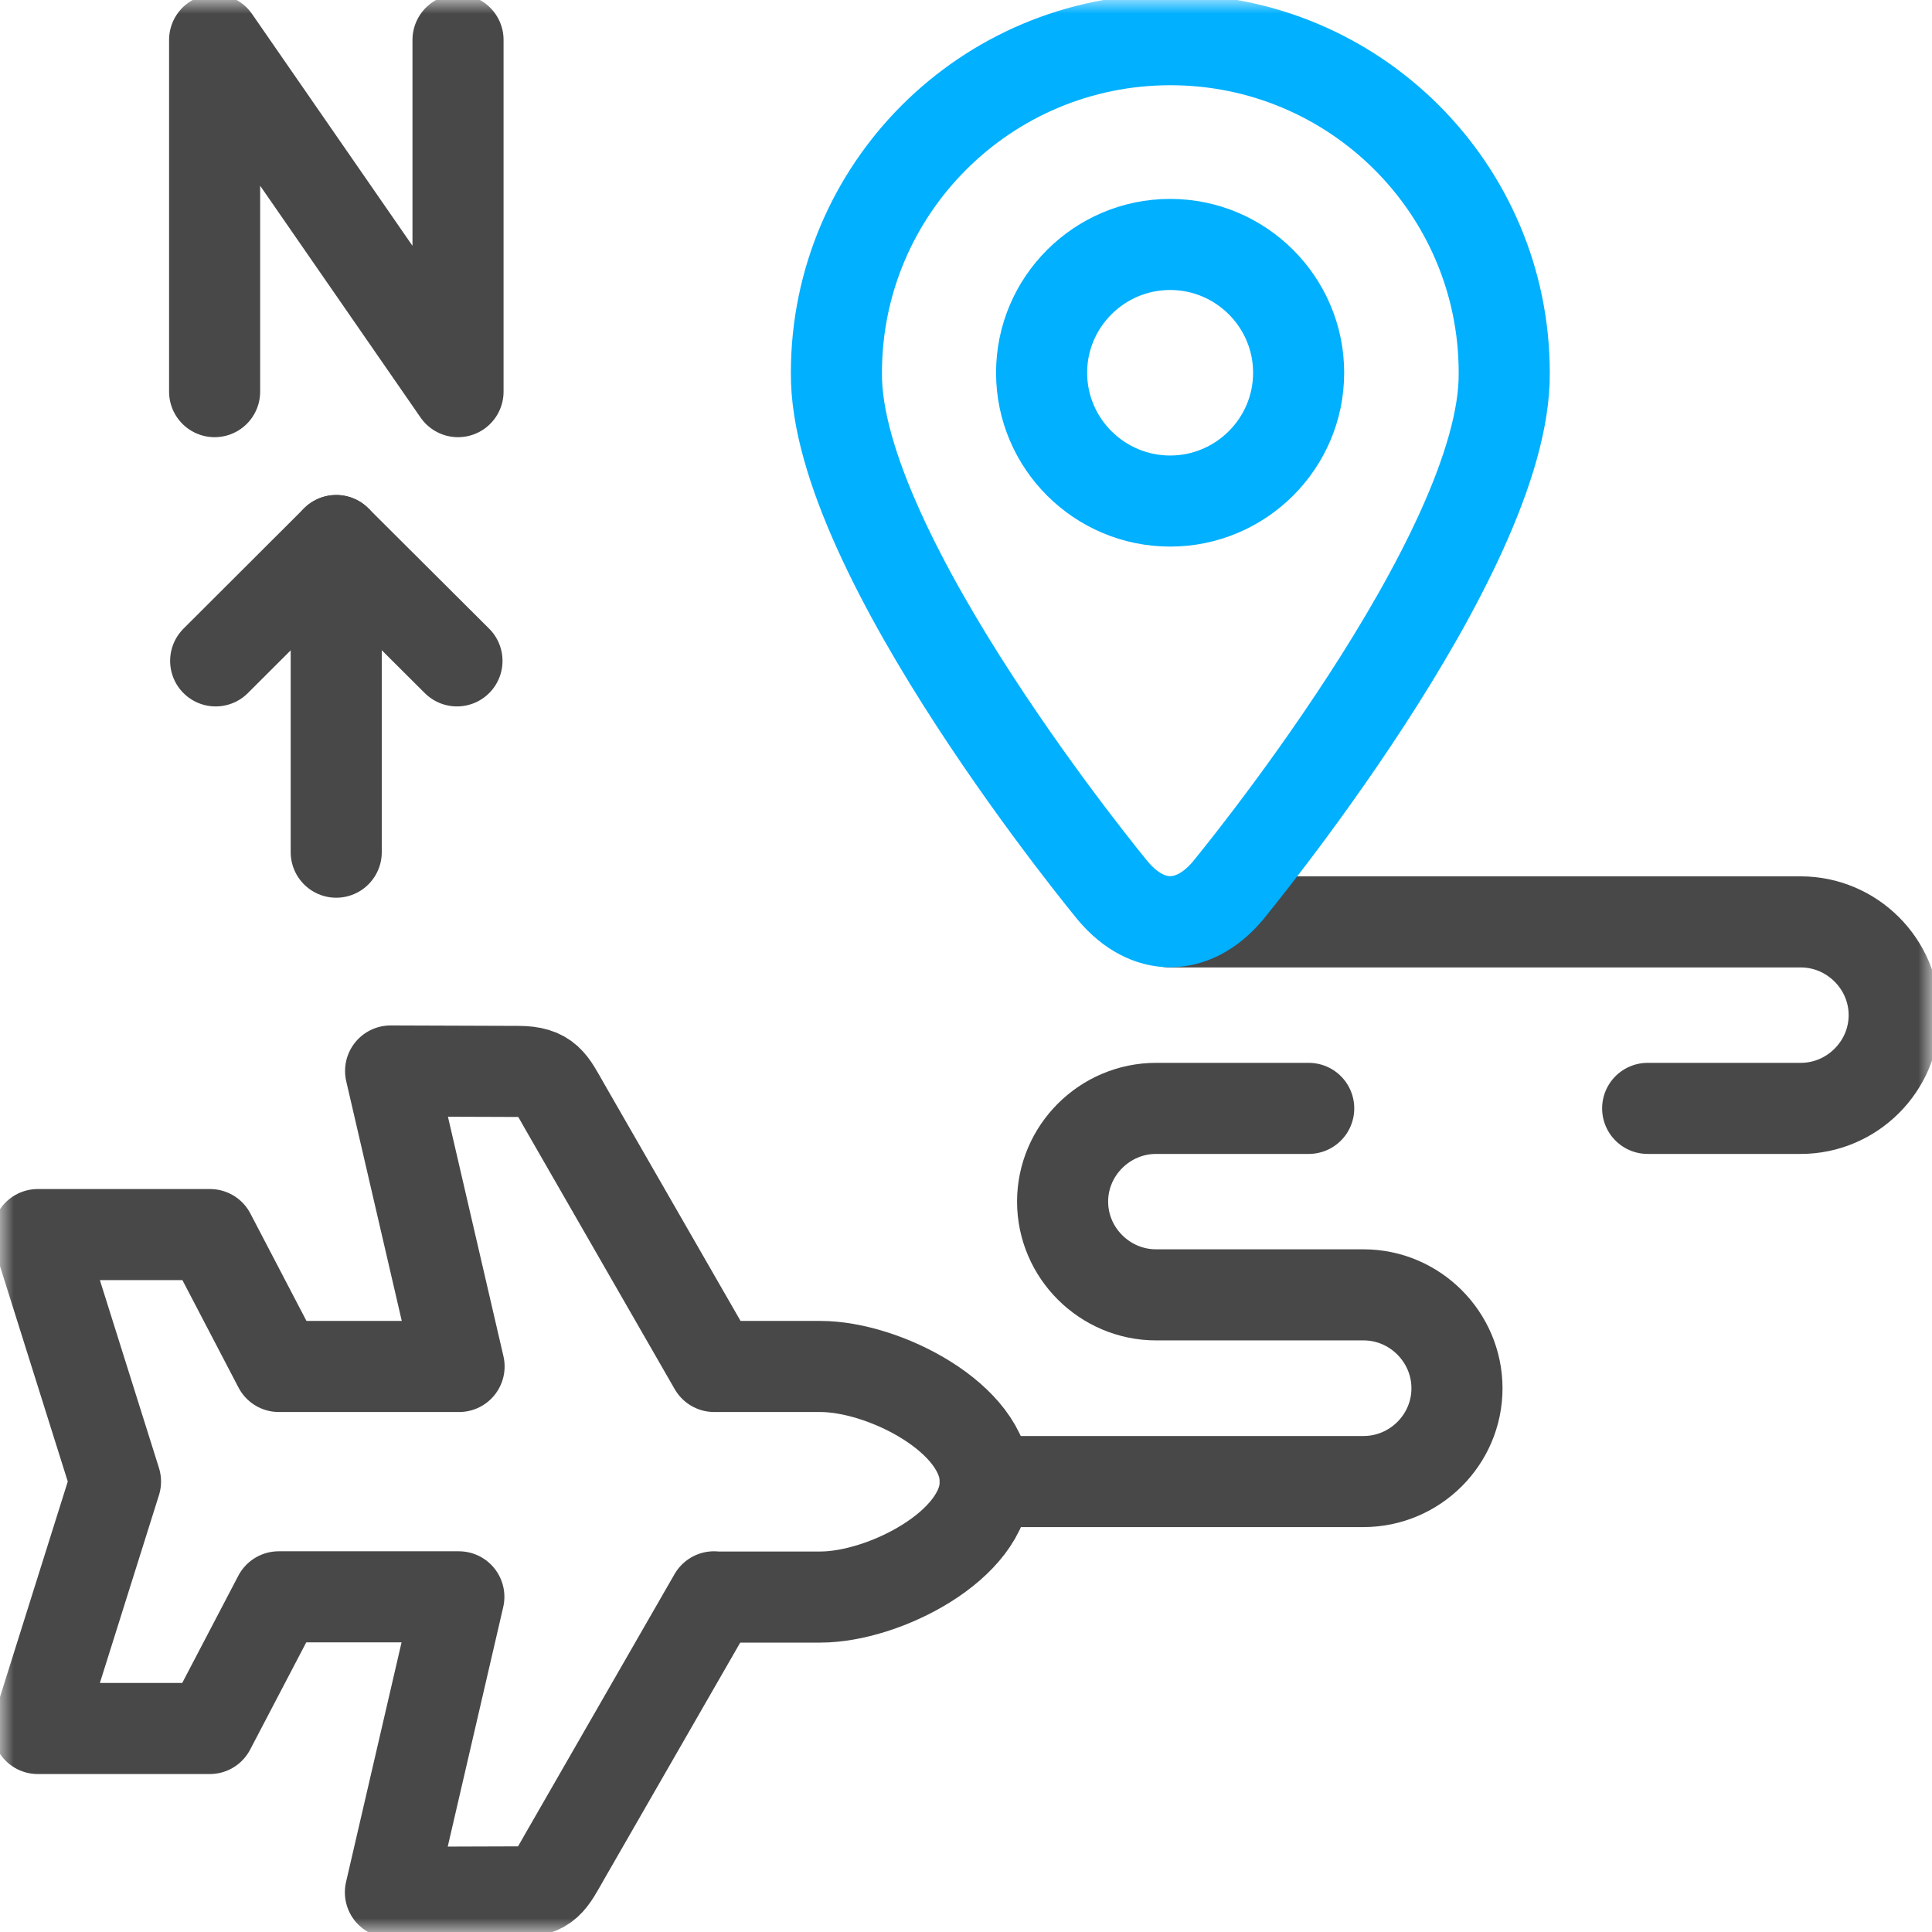
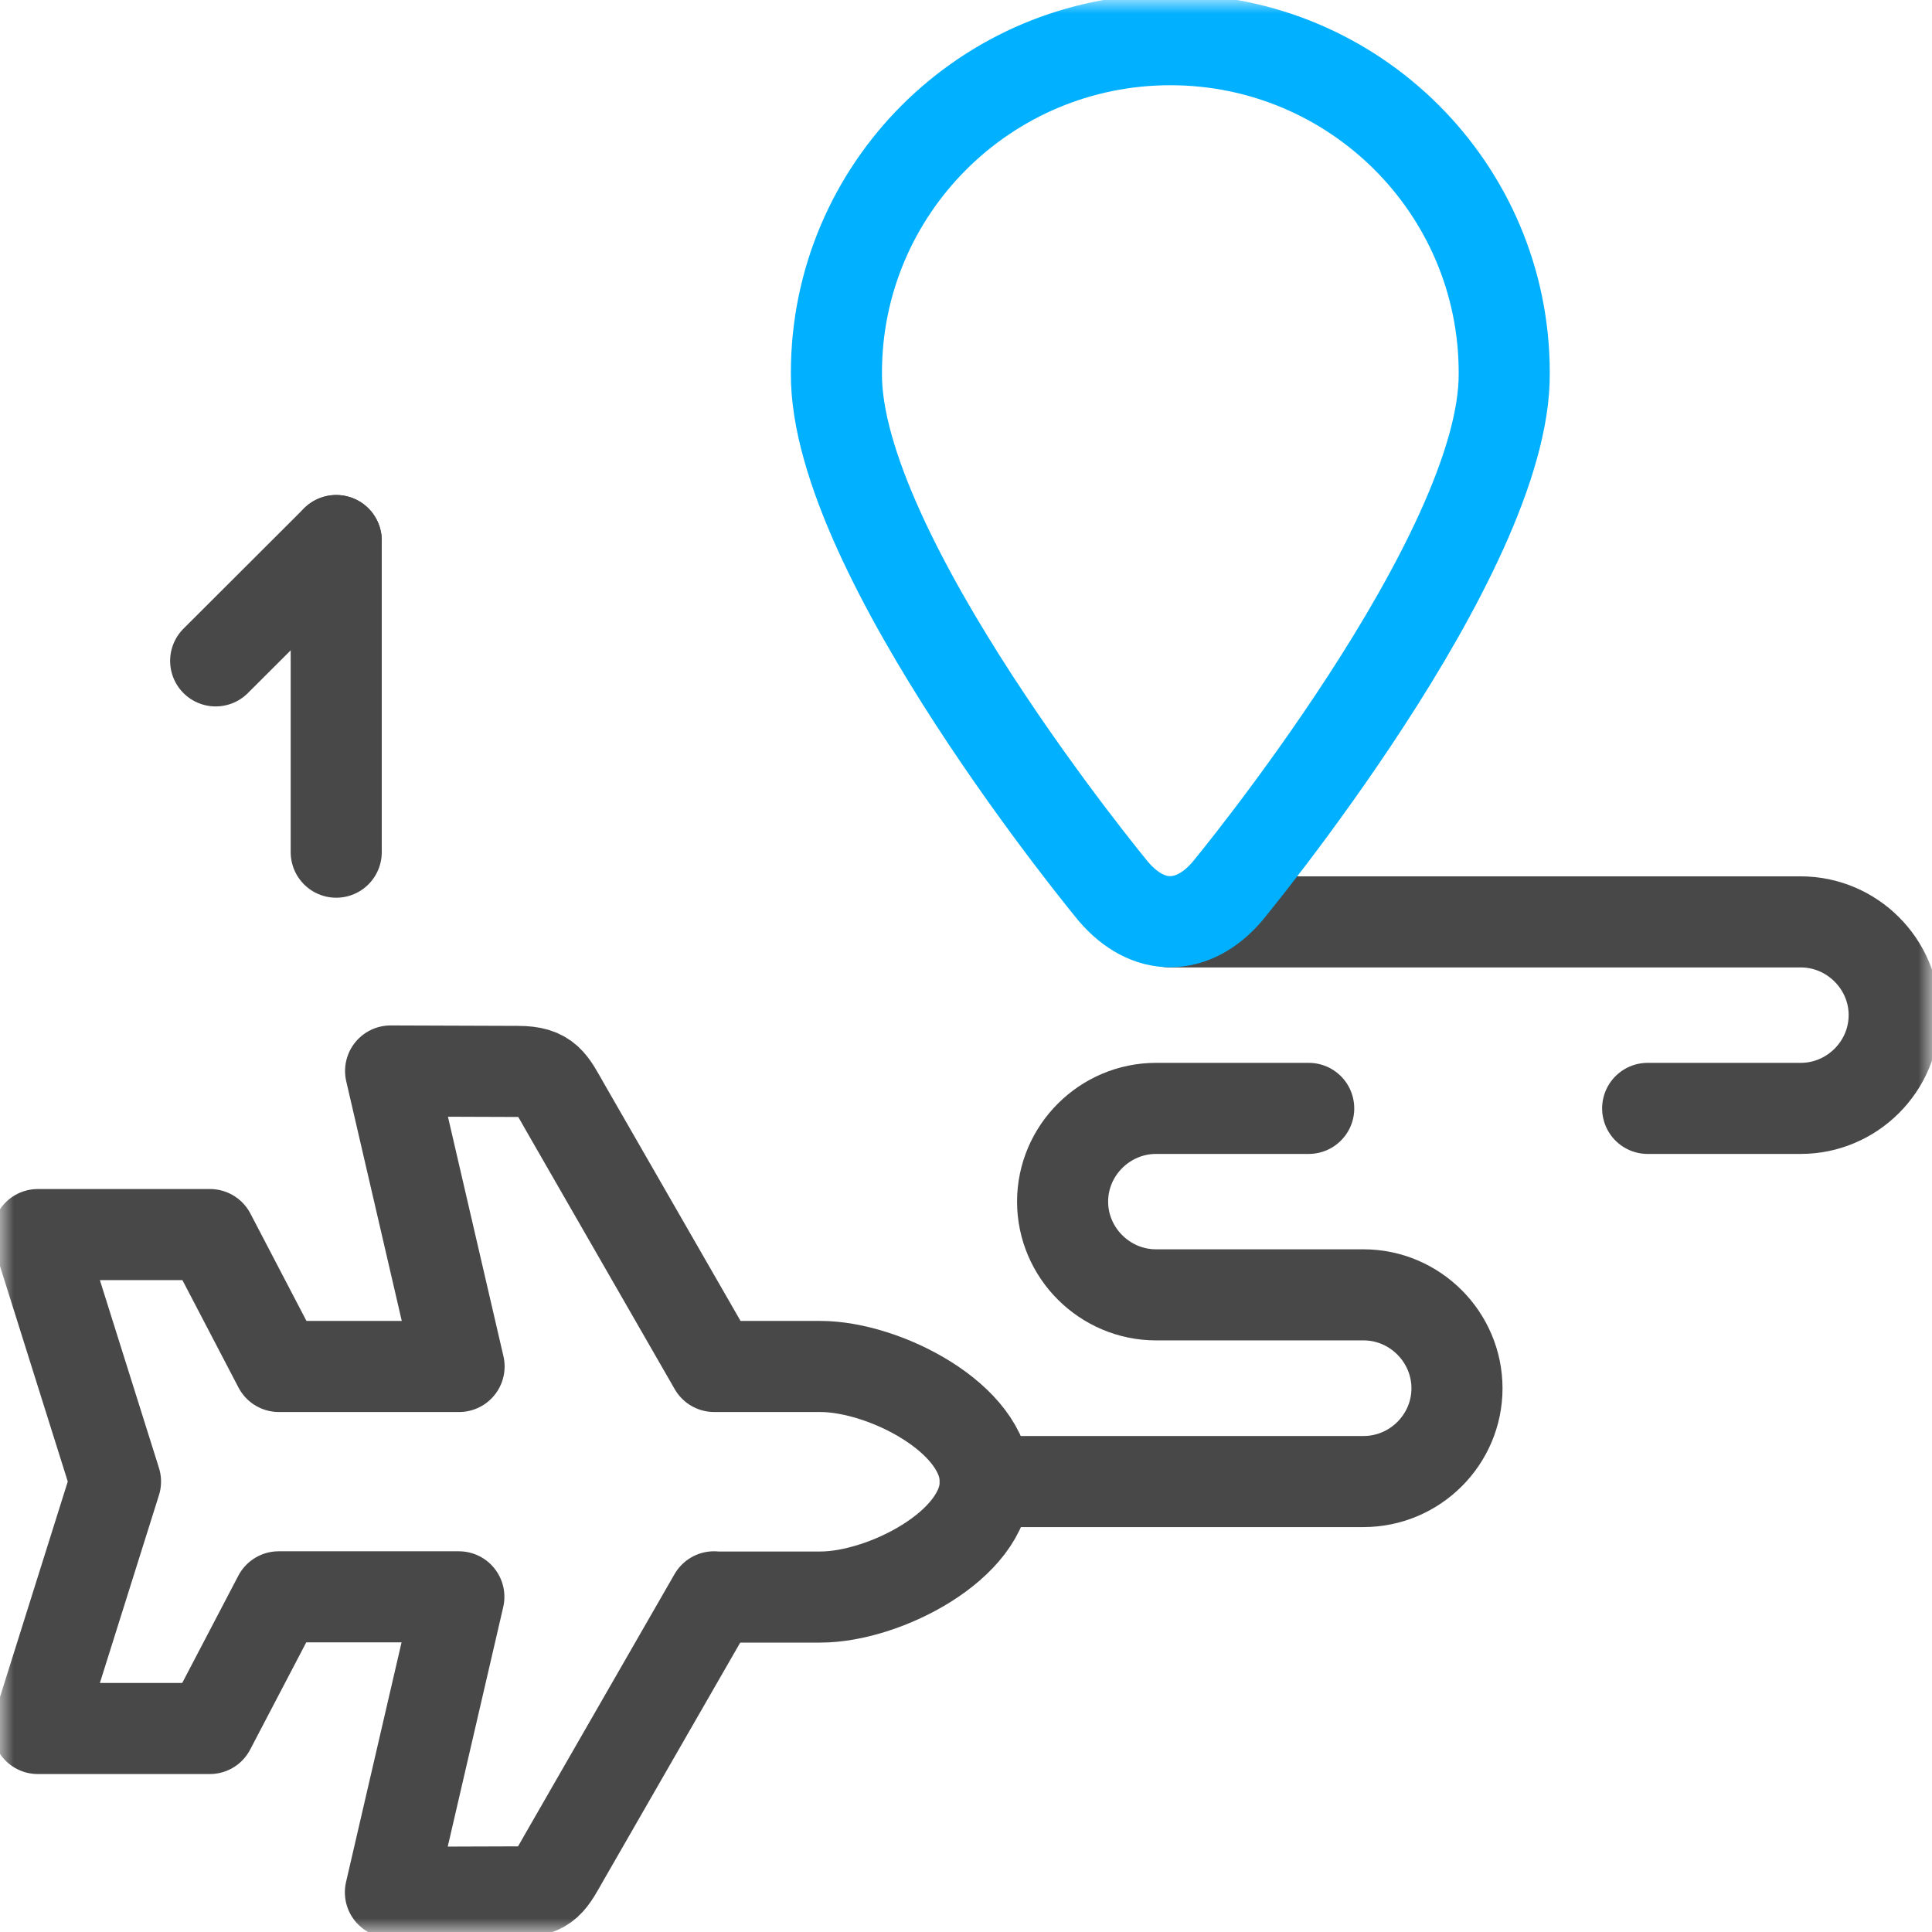
<svg xmlns="http://www.w3.org/2000/svg" width="70" height="70" viewBox="0 0 70 70" fill="none">
  <g clip-path="url(#clip0_3973_2580)">
    <mask id="mask0_3973_2580" style="mask-type:luminance" maskUnits="userSpaceOnUse" x="0" y="0" width="70" height="70">
      <path d="M70 0H0V70H70V0Z" fill="white" />
    </mask>
    <g mask="url(#mask0_3973_2580)">
      <path d="M25.87 57.856L20.445 67.291C19.958 68.144 19.805 68.547 18.763 68.547L14.145 68.562L16.625 57.856H10.097L7.601 62.627H1.37L4.185 53.679L1.37 44.731H7.609L10.104 49.51H16.633L14.152 38.804L18.771 38.82C19.821 38.82 19.965 39.223 20.452 40.075L25.877 49.51H29.727C32.033 49.51 35.7 51.389 35.7 53.687C35.7 55.985 32.025 57.864 29.727 57.864H25.877L25.87 57.856Z" stroke="#484848" stroke-width="3.3" stroke-linecap="round" stroke-linejoin="round" />
-       <path d="M42.396 18.154C44.96 18.154 47.052 16.07 47.052 13.505C47.052 10.941 44.96 8.857 42.396 8.857C39.832 8.857 37.739 10.941 37.739 13.505C37.739 16.07 39.832 18.154 42.396 18.154Z" stroke="#01B0FF" stroke-width="3.3" stroke-linecap="round" stroke-linejoin="round" />
      <path d="M59.698 40.159H65.245C67.101 40.159 68.63 38.637 68.63 36.78C68.63 34.924 67.101 33.402 65.245 33.402H42.388M35.692 53.679H49.403C51.267 53.679 52.789 52.158 52.789 50.301C52.789 48.445 51.267 46.915 49.403 46.915H41.886C40.029 46.915 38.5 45.394 38.5 43.537C38.5 41.68 40.029 40.159 41.886 40.159H47.417" stroke="#484848" stroke-width="3.3" stroke-linecap="round" stroke-linejoin="round" />
-       <path d="M7.776 14.19V1.446L16.595 14.19V1.446" stroke="#484848" stroke-width="3.3" stroke-linecap="round" stroke-linejoin="round" />
      <path d="M12.182 30.876V19.585" stroke="#484848" stroke-width="3.3" stroke-linecap="round" stroke-linejoin="round" />
-       <path d="M7.814 23.945L12.182 19.585L16.557 23.945" stroke="#484848" stroke-width="3.3" stroke-linecap="round" stroke-linejoin="round" />
+       <path d="M7.814 23.945L12.182 19.585" stroke="#484848" stroke-width="3.3" stroke-linecap="round" stroke-linejoin="round" />
      <path d="M42.396 33.395C41.681 33.395 40.965 33.029 40.341 32.299C40.341 32.299 30.237 20.095 30.305 13.505C30.305 6.84 35.723 1.438 42.403 1.438C49.084 1.438 54.501 6.84 54.501 13.505C54.57 20.095 44.465 32.299 44.465 32.299C43.841 33.029 43.126 33.387 42.411 33.395H42.396Z" stroke="#01B0FF" stroke-width="3.3" stroke-linecap="round" stroke-linejoin="round" />
    </g>
  </g>
  <defs>
    <clipPath id="clip0_3973_2580">
      <rect width="70" height="70" fill="white" />
    </clipPath>
  </defs>
</svg>